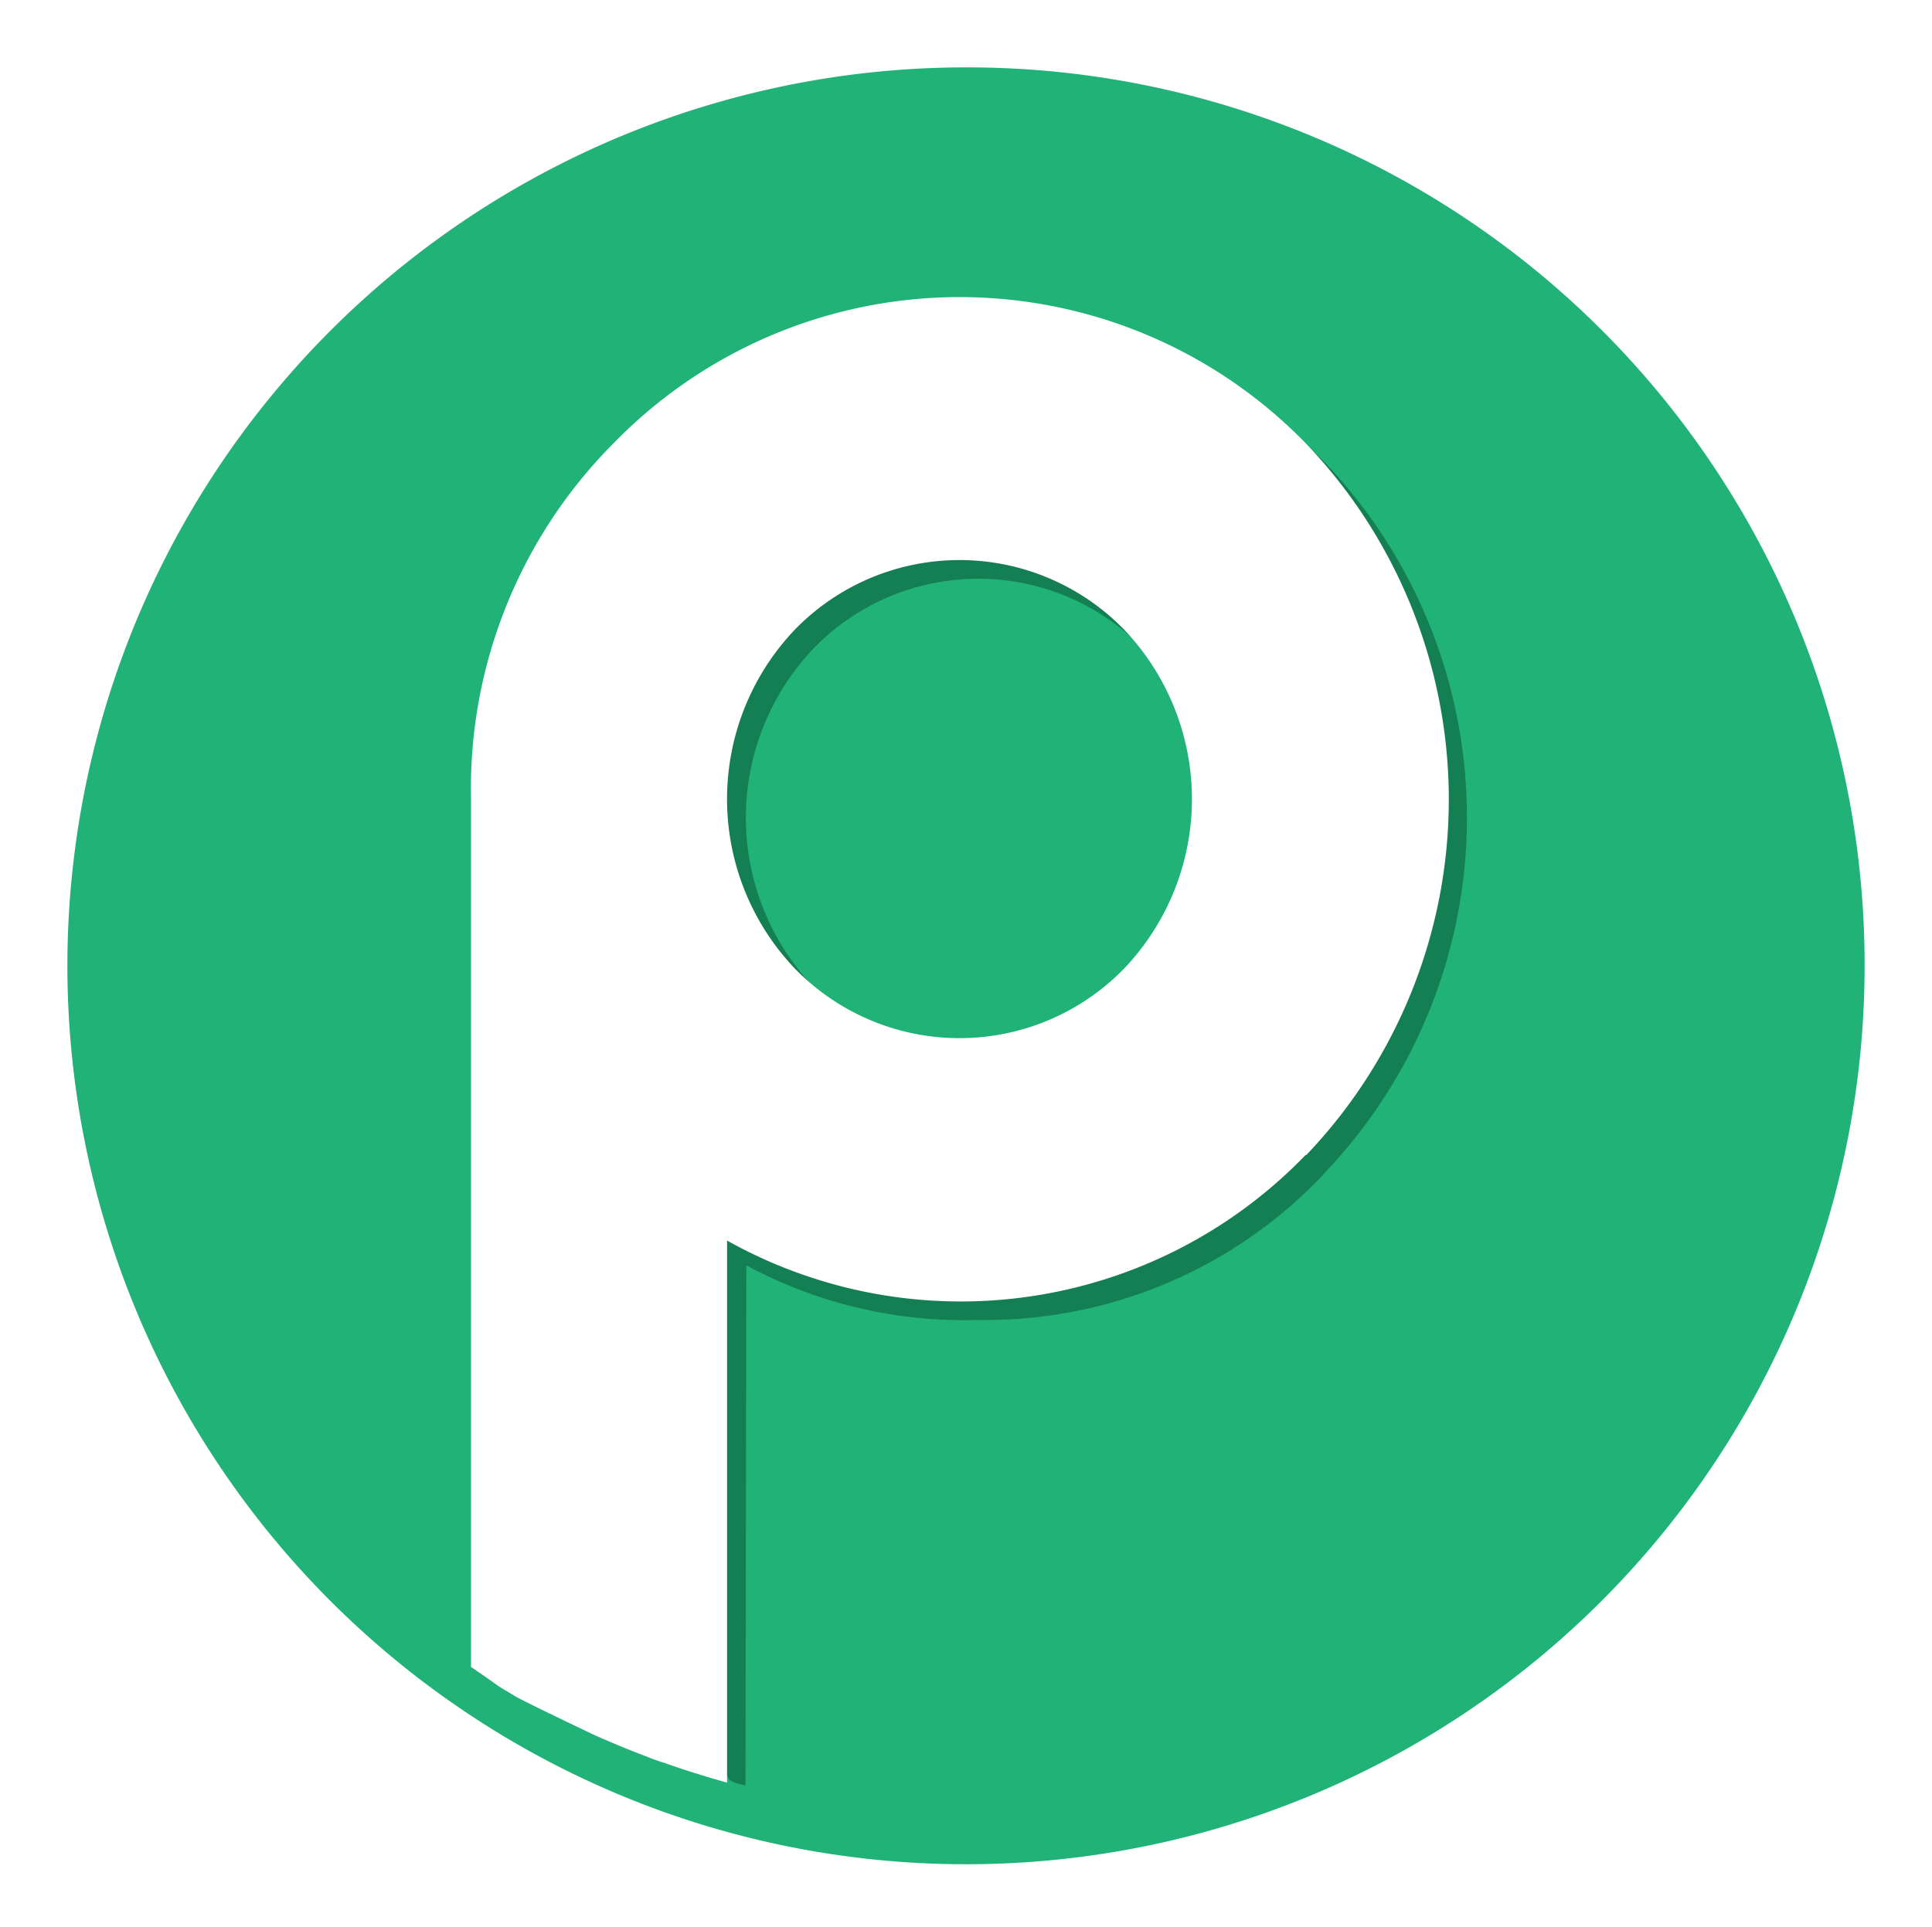
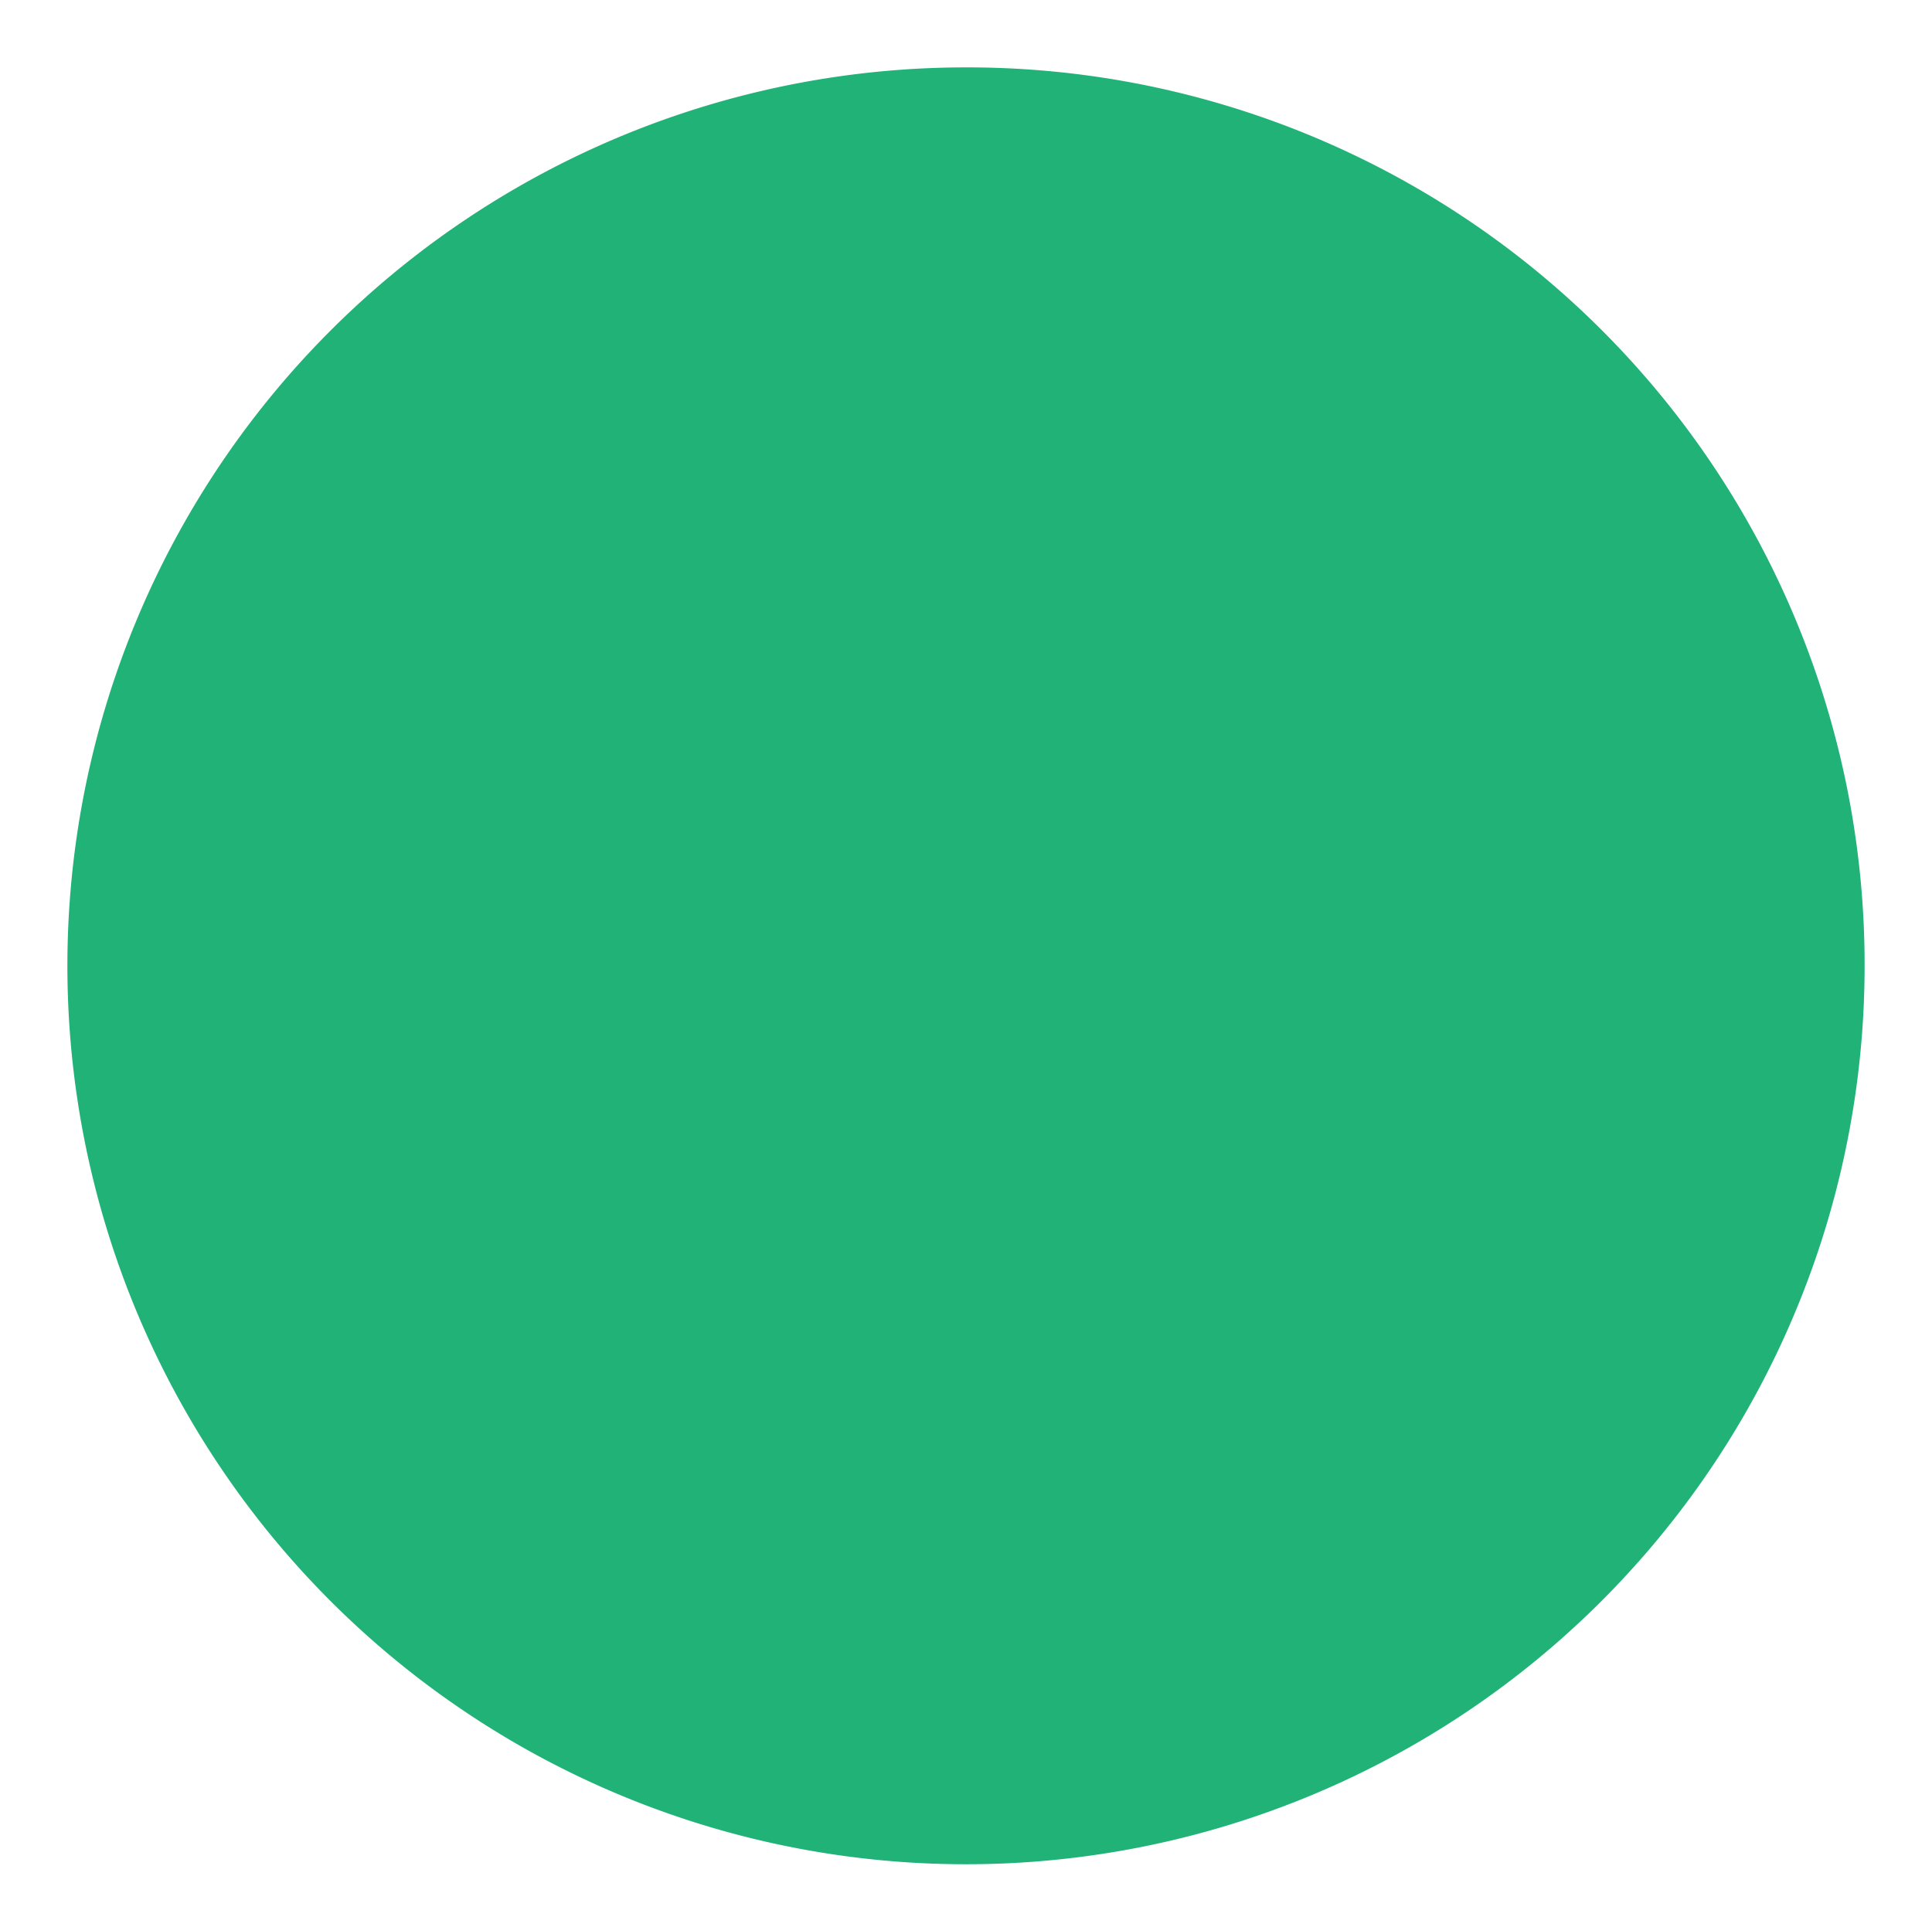
<svg xmlns="http://www.w3.org/2000/svg" width="43" height="42.889" viewBox="0 0 43 42.889">
  <defs>
    <filter id="Path_99623" x="0" y="0" width="43" height="42.889" filterUnits="userSpaceOnUse">
      <feOffset dy="1" input="SourceAlpha" />
      <feGaussianBlur stdDeviation="0.5" result="blur" />
      <feFlood flood-opacity="0.051" />
      <feComposite operator="in" in2="blur" />
      <feComposite in="SourceGraphic" />
    </filter>
  </defs>
  <g id="Pabbly_Logo_Icon_SVG" data-name="Pabbly Logo Icon SVG" transform="translate(1.5 0.176)">
    <g transform="matrix(1, 0, 0, 1, -1.5, -0.18)" filter="url(#Path_99623)">
-       <path id="Path_99623-2" data-name="Path 99623" d="M40,20.268A20,20,0,1,1,20,.324,19.972,19.972,0,0,1,40,20.268Z" transform="translate(1.5 0.18)" fill="#20b276" />
+       <path id="Path_99623-2" data-name="Path 99623" d="M40,20.268A20,20,0,1,1,20,.324,19.972,19.972,0,0,1,40,20.268" transform="translate(1.5 0.18)" fill="#20b276" />
    </g>
-     <path id="Path_99624" data-name="Path 99624" d="M491.426,347.826a10.354,10.354,0,0,1-7.706,3.263,10.208,10.208,0,0,1-5.162-1.215l-.019,11.58-.152-.041-.094-.024-.111-.06-.052-.095-.048-.107.053-.067-5.3-6.3,0-14.883a10.886,10.886,0,0,1,3.175-7.9,10.746,10.746,0,0,1,15.411.012,11.459,11.459,0,0,1,0,15.835Zm-4.04-11.687a5.109,5.109,0,0,0-7.331,0,5.467,5.467,0,0,0,0,7.539,5.108,5.108,0,0,0,7.331,0,5.467,5.467,0,0,0,0-7.539Z" transform="translate(-463.447 -321.882)" fill="#147f52" />
-     <path id="Path_99625" data-name="Path 99625" d="M470.446,326.852a10.659,10.659,0,0,1-12.879,1.908l0,12.067s-.391-.107-.9-.271c-.125-.04-.252-.084-.385-.13-.063-.022-.094-.036-.159-.054-.166-.048-.377-.14-.54-.2-.546-.212-.989-.414-1-.419s-1.574-.749-1.75-.859c-.158-.1-.3-.175-.419-.262l-.1-.072c-.286-.2-.446-.309-.446-.309l0-19.342a10.89,10.89,0,0,1,3.175-7.9,10.744,10.744,0,0,1,15.412.012,11.463,11.463,0,0,1,0,15.839Zm-4.04-11.69a5.109,5.109,0,0,0-7.332,0,5.469,5.469,0,0,0,0,7.541,5.107,5.107,0,0,0,7.332,0,5.469,5.469,0,0,0,0-7.541Z" transform="translate(-442.885 -301.32)" fill="#fff" />
  </g>
</svg>